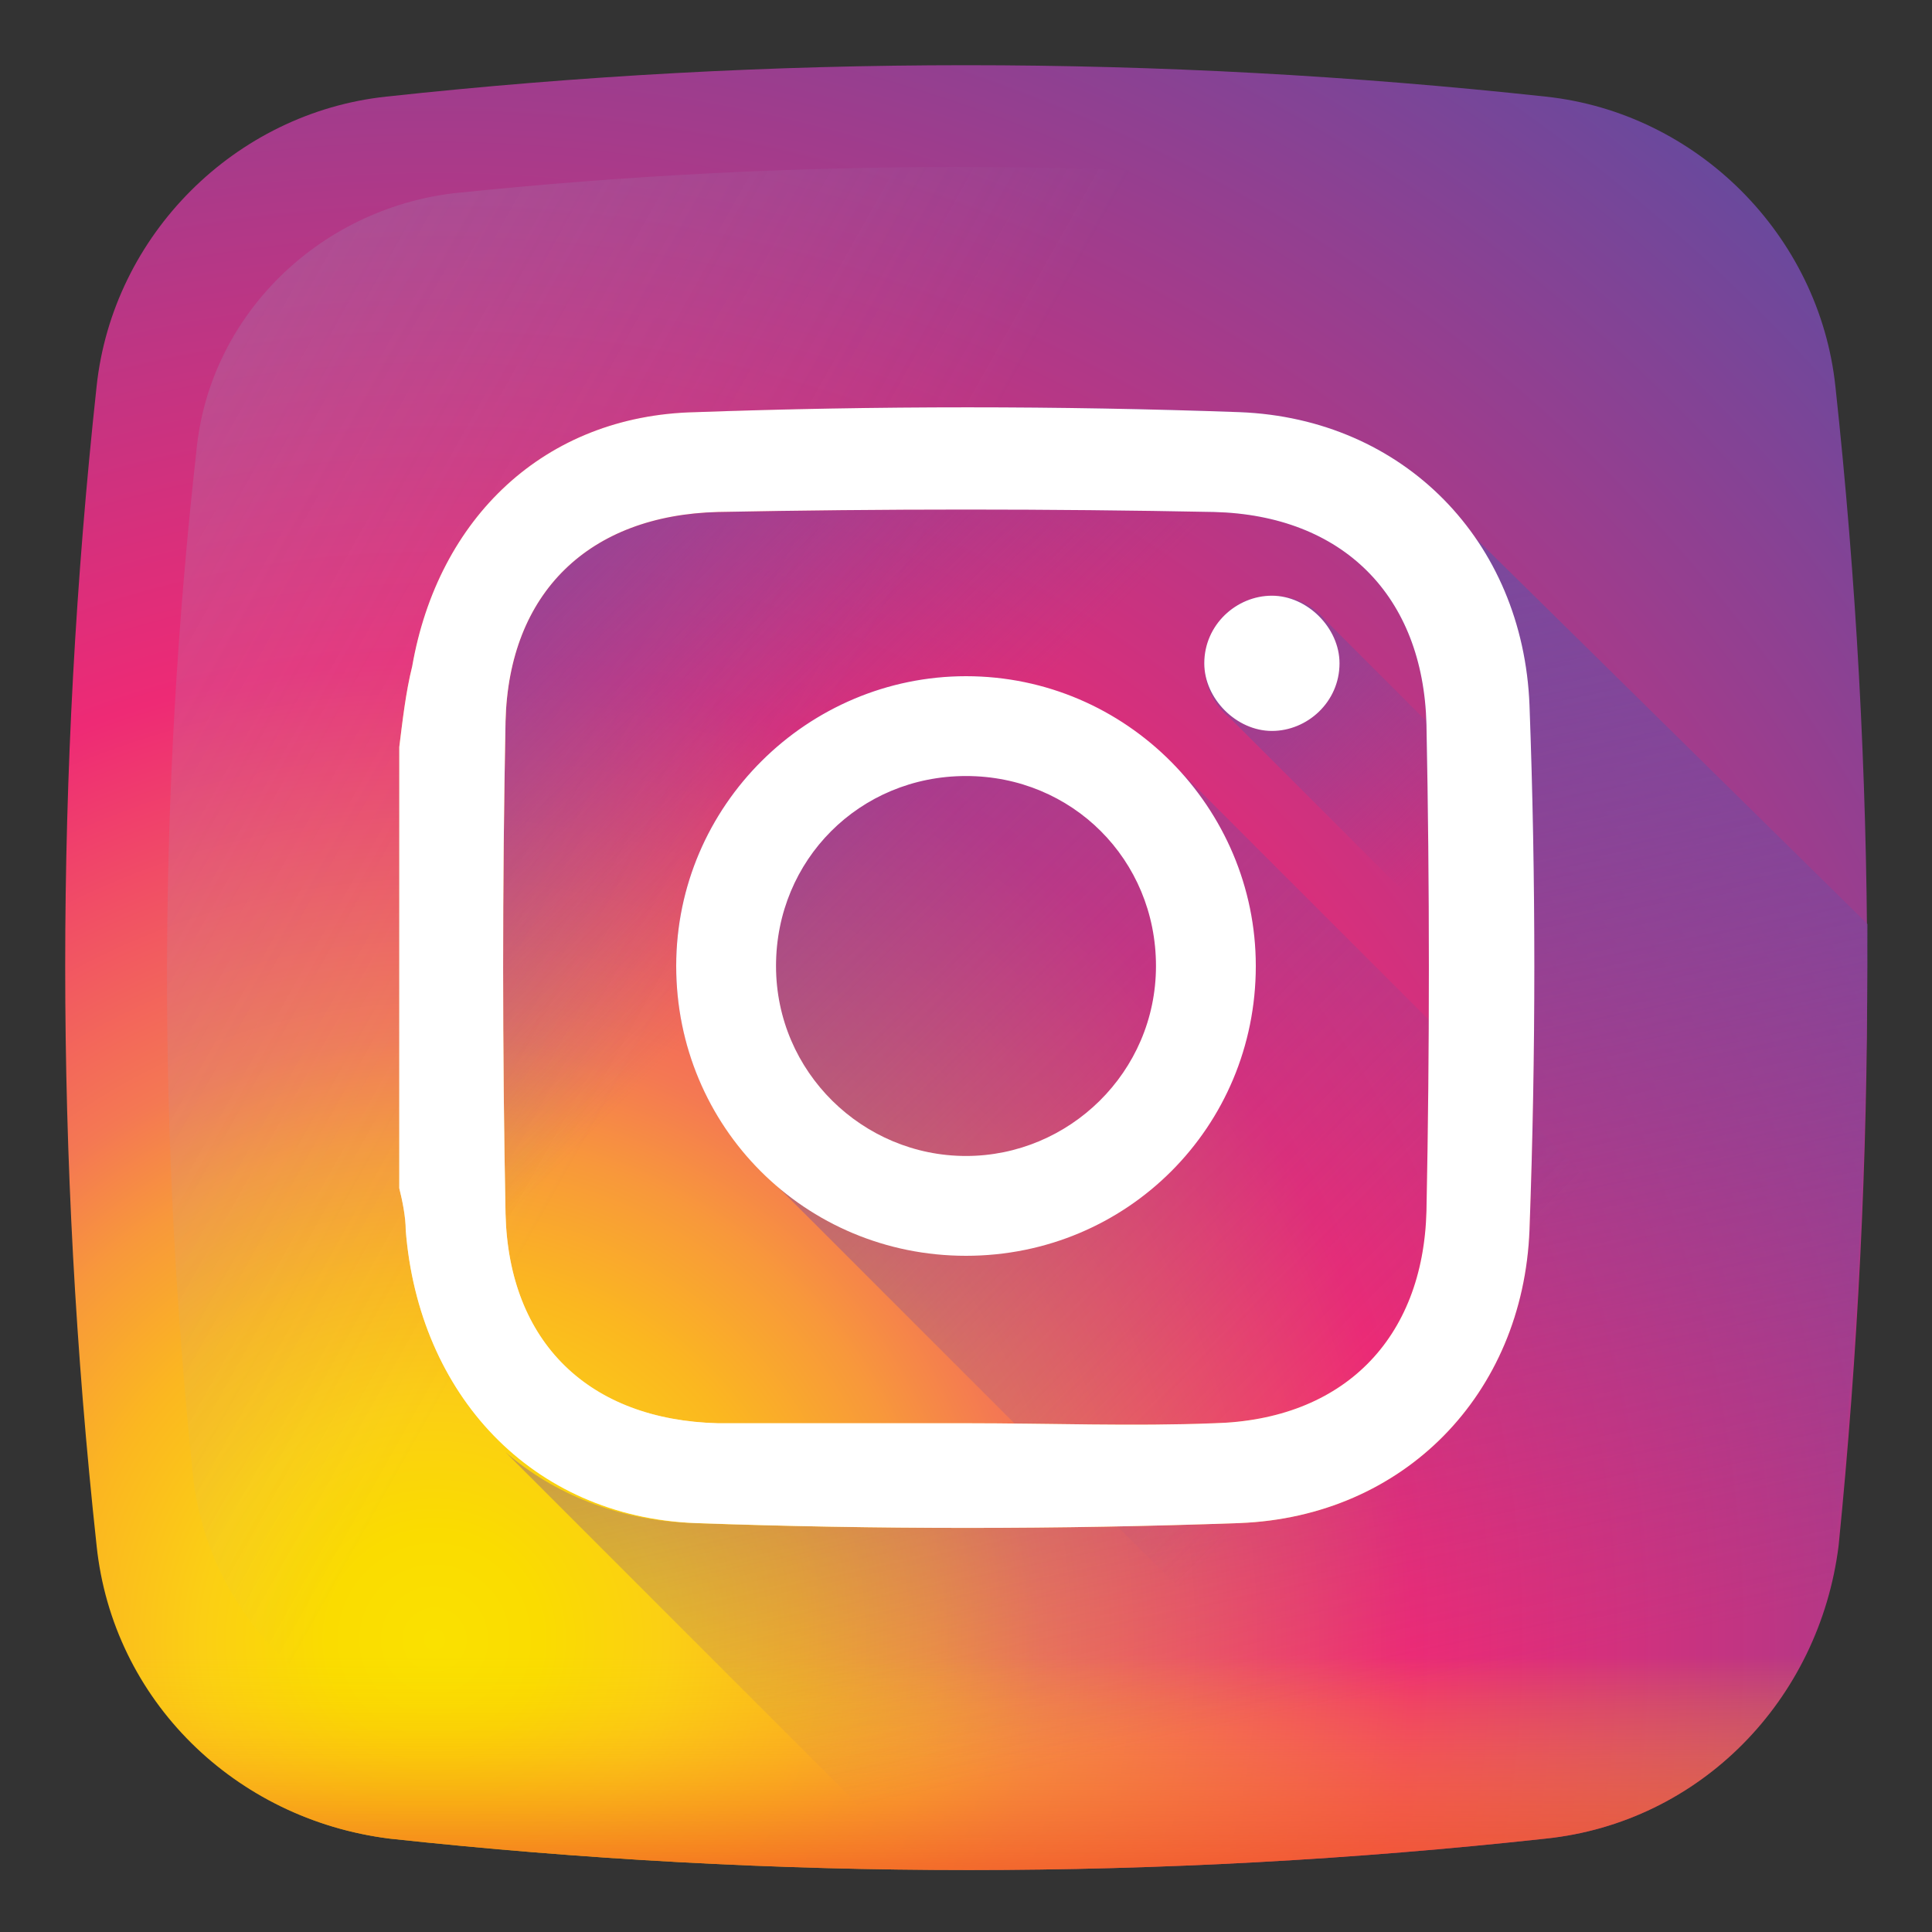
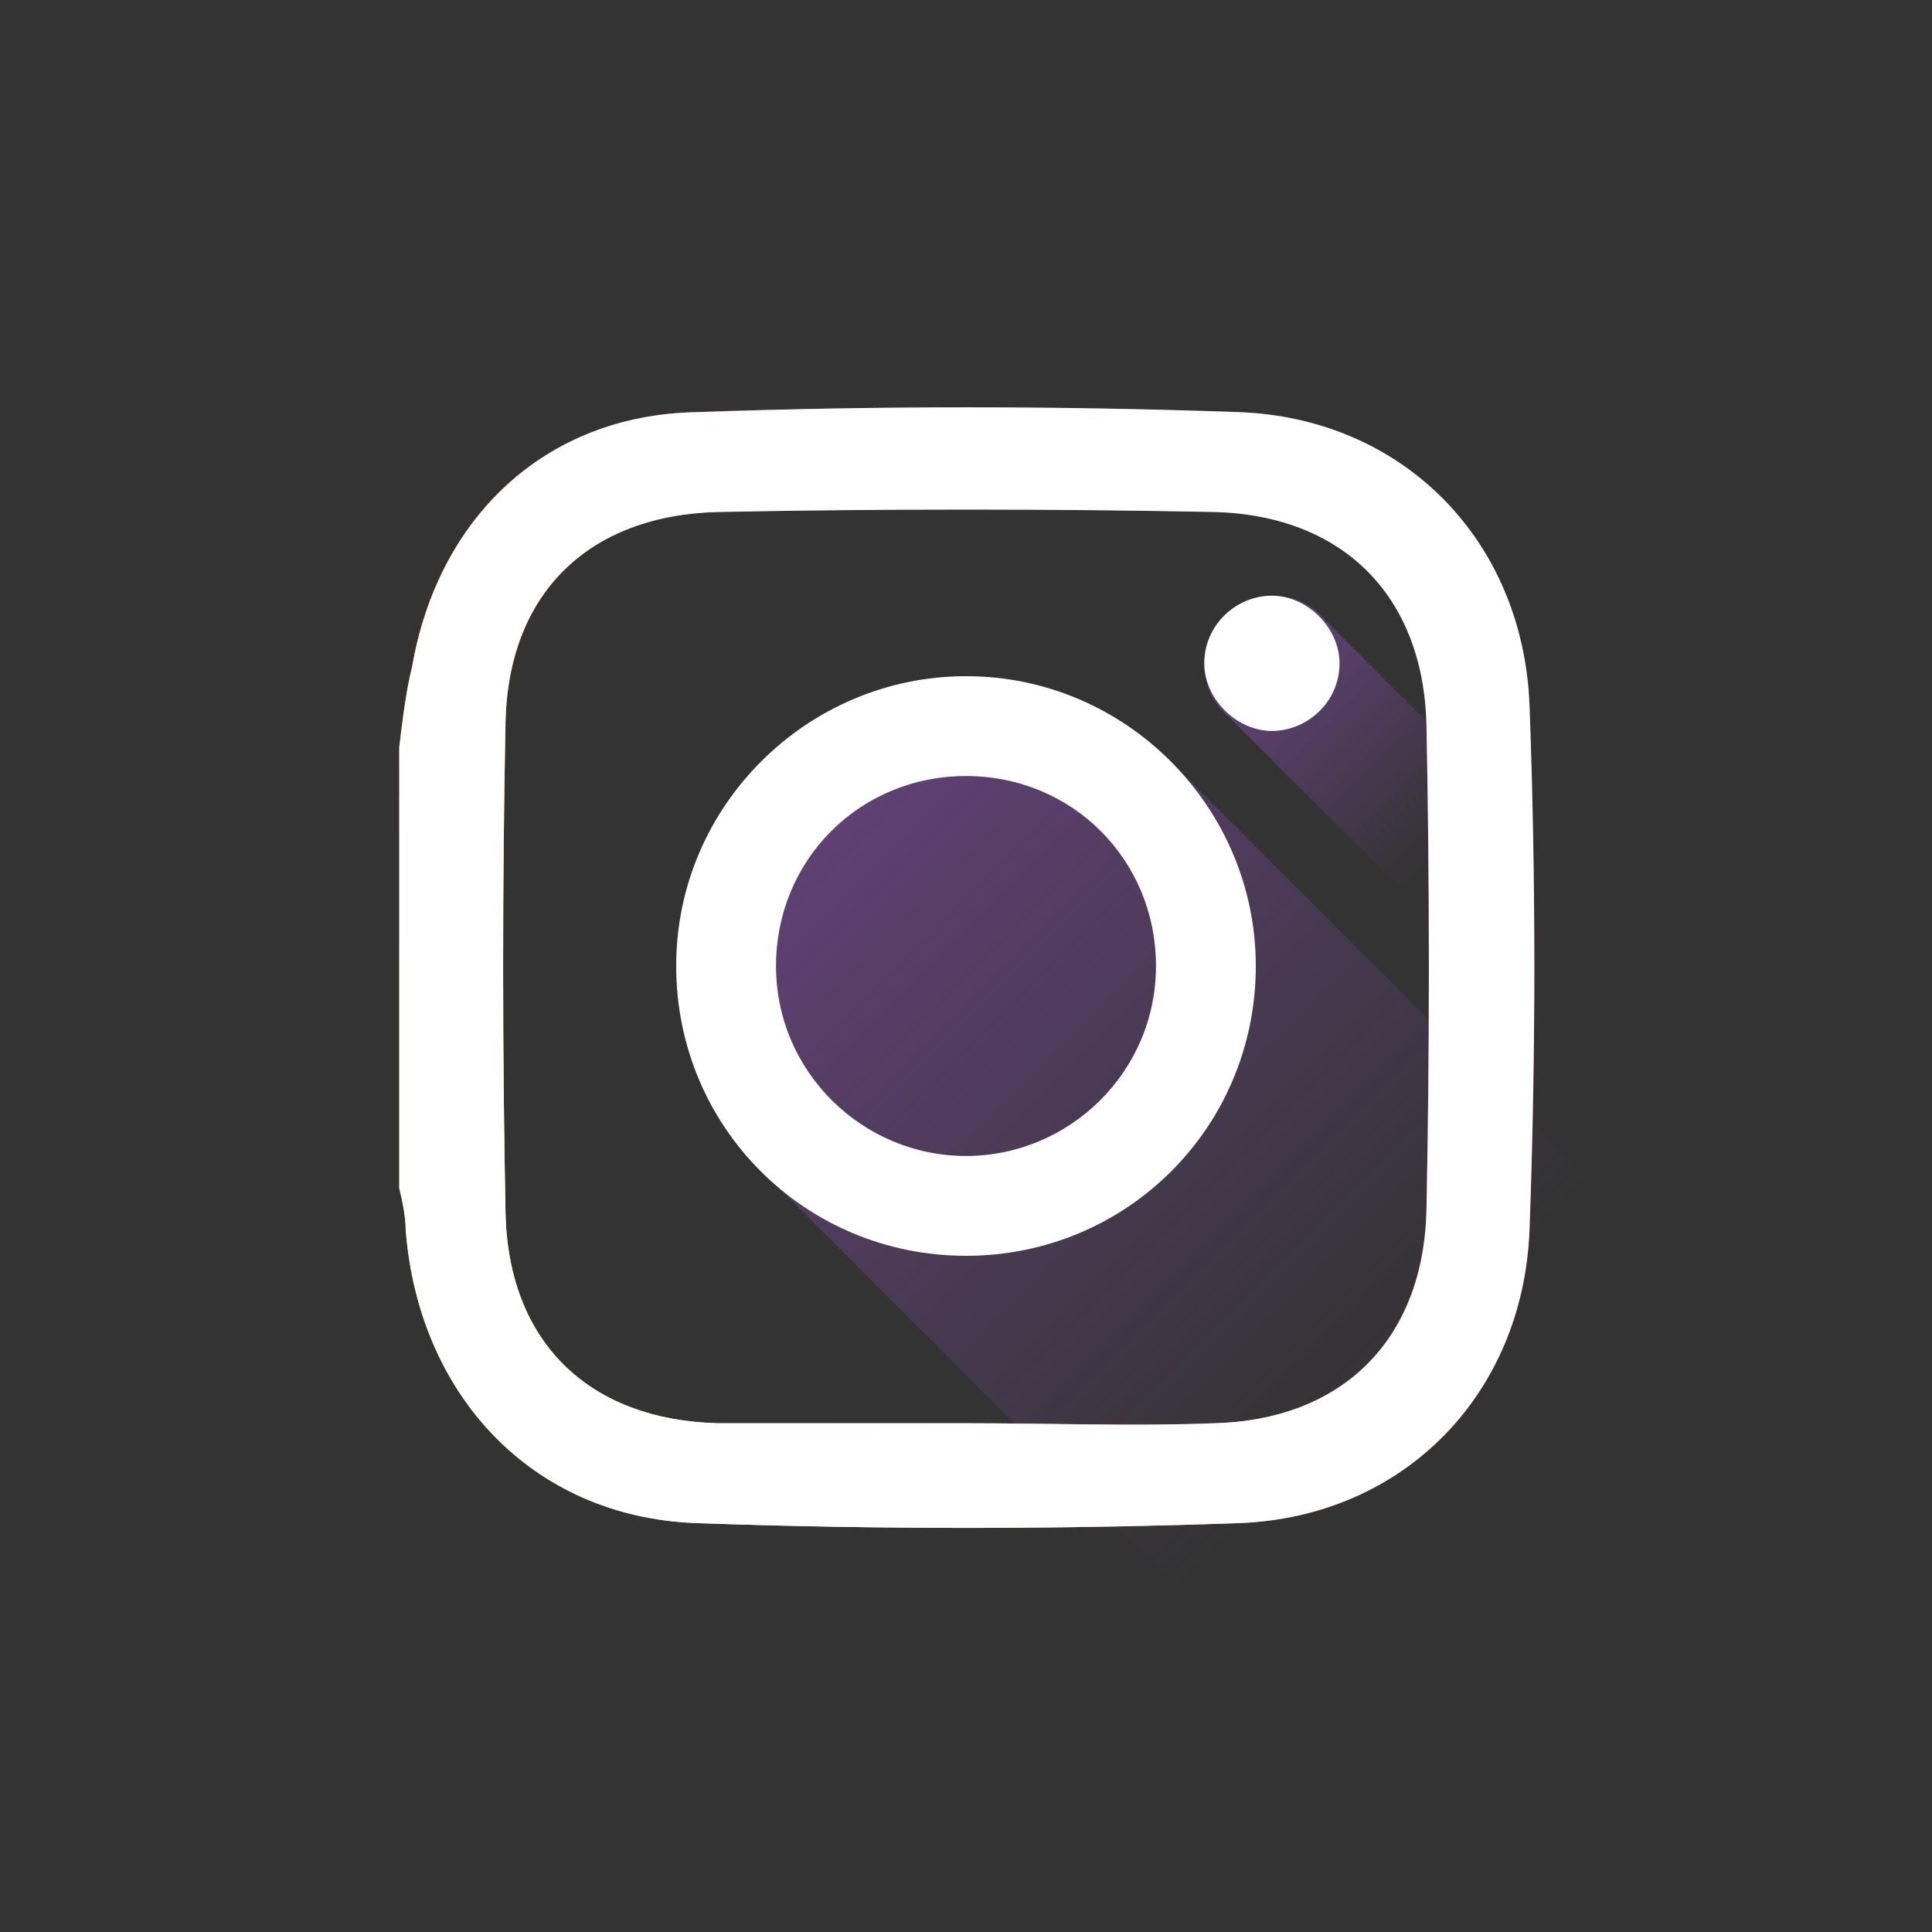
<svg xmlns="http://www.w3.org/2000/svg" xml:space="preserve" id="Layer_1" x="0" y="0" style="enable-background:new 0 0 60 60" version="1.1" viewBox="0 0 60 60">
  <rect x="0" y="0" width="60" height="60" fill="#333333" stroke="none" />
  <style type="text/css">.st0{fill:url(#SVGID_1_)}.st1{fill:url(#SVGID_2_)}.st2{fill:url(#SVGID_3_)}.st3{fill:url(#SVGID_4_)}.st4{fill:url(#SVGID_5_)}.st5{fill:url(#SVGID_6_)}.st6{fill:url(#SVGID_7_)}.st7{fill:url(#SVGID_8_)}.st8{fill:#fff}</style>
  <g>
    <radialGradient id="SVGID_1_" cx="13.492" cy="11.076" r="61.711" gradientTransform="matrix(1 0 0 -1 0 62)" gradientUnits="userSpaceOnUse">
      <stop offset="0" style="stop-color:#fae100" />
      <stop offset=".054" style="stop-color:#fadc00" />
      <stop offset=".117" style="stop-color:#fbcf14" />
      <stop offset=".183" style="stop-color:#fbb720" />
      <stop offset=".251" style="stop-color:#f8983b" />
      <stop offset=".305" style="stop-color:#f47853" />
      <stop offset=".492" style="stop-color:#ee2a75" />
      <stop offset="1" style="stop-color:#654a9e" />
    </radialGradient>
-     <path d="M57 12c-.5-4.7-4.3-8.5-9-9-12-1.3-24-1.3-36 0-4.7.5-8.5 4.3-9 9-1.3 12-1.3 24 0 36 .5 4.8 4.3 8.5 9.1 9.1 12 1.3 24 1.3 35.9 0 4.8-.5 8.5-4.3 9.1-9.1 1.2-12 1.2-24-.1-36z" class="st0" />
    <linearGradient id="SVGID_2_" x1="23.483" x2="-71.315" y1="35.666" y2="88.99" gradientTransform="matrix(1 0 0 -1 0 62)" gradientUnits="userSpaceOnUse">
      <stop offset="0" style="stop-color:#a1b5d7;stop-opacity:0" />
      <stop offset=".309" style="stop-color:#90a2bd;stop-opacity:.31" />
      <stop offset=".755" style="stop-color:#7c8b9c;stop-opacity:.757" />
      <stop offset="1" style="stop-color:#758390" />
    </linearGradient>
-     <path d="M54 14.1c-.5-4.2-3.8-7.6-8-8C35.3 4.9 24.7 4.9 14.1 6c-4.2.5-7.6 3.8-8 8C4.9 24.7 4.9 35.3 6 45.9c.5 4.2 3.8 7.6 8 8 10.6 1.1 21.3 1.1 31.9 0 4.2-.5 7.6-3.8 8-8 1.2-10.6 1.2-21.2.1-31.8z" class="st1" />
    <linearGradient id="SVGID_3_" x1="30" x2="30" y1="10.582" y2="1.86" gradientTransform="matrix(1 0 0 -1 0 62)" gradientUnits="userSpaceOnUse">
      <stop offset="0" style="stop-color:#fae100;stop-opacity:0" />
      <stop offset=".307" style="stop-color:#fba819;stop-opacity:.306" />
      <stop offset=".627" style="stop-color:#f47421;stop-opacity:.627" />
      <stop offset=".869" style="stop-color:#f15622;stop-opacity:.867" />
      <stop offset="1" style="stop-color:#f04a23" />
    </linearGradient>
-     <path d="M2.9 46.8c0 .4.1.8.1 1.2.5 4.8 4.3 8.5 9.1 9.1 12 1.3 24 1.3 35.9 0 4.8-.5 8.5-4.3 9.1-9.1 0-.4.1-.8.1-1.2H2.9z" class="st2" />
    <linearGradient id="SVGID_4_" x1="26.816" x2="12.968" y1="35.263" y2="49.111" gradientTransform="matrix(1 0 0 -1 0 62)" gradientUnits="userSpaceOnUse">
      <stop offset="0" style="stop-color:#7c489c;stop-opacity:0" />
      <stop offset="1" style="stop-color:#7c489c" />
    </linearGradient>
-     <path d="M57 48c.7-6.4 1-12.9 1-19.3L45.2 15.9c-1.6-1.8-3.9-3-6.7-3.1-5.6-.2-11.3-.2-16.9 0-4.7.2-8 3.3-8.8 7.9-.1.8-.2 1.6-.4 2.5v13.6c.1.4.2.9.2 1.3.2 2.8 1.3 5.2 3.2 6.9l13 13c6.4 0 12.8-.3 19.2-1 4.7-.5 8.5-4.3 9-9z" class="st3" />
    <linearGradient id="SVGID_5_" x1="40.371" x2="33.459" y1="8.799" y2="41.384" gradientTransform="matrix(1 0 0 -1 0 62)" gradientUnits="userSpaceOnUse">
      <stop offset="0" style="stop-color:#7c489c;stop-opacity:0" />
      <stop offset="1" style="stop-color:#7c489c" />
    </linearGradient>
-     <path d="M57 48c-.5 4.8-4.3 8.5-9.1 9.1-6.4.7-12.8 1-19.2 1l-13-13c1.5 1.3 3.5 2.1 5.7 2.2 5.6.2 11.3.2 16.9 0 5.1-.2 8.8-4 9-9.1.2-5.4.2-10.8 0-16.3-.1-2.4-.9-4.4-2.3-6l13 12.8c0 6.4-.3 12.8-1 19.3z" class="st4" />
    <linearGradient id="SVGID_6_" x1="43.002" x2="15.239" y1="18.998" y2="46.761" gradientTransform="matrix(1 0 0 -1 0 62)" gradientUnits="userSpaceOnUse">
      <stop offset="0" style="stop-color:#7c489c;stop-opacity:0" />
      <stop offset="1" style="stop-color:#7c489c" />
    </linearGradient>
    <path d="M36.6 23.9C35 22.2 32.6 21 30 21c-4.9 0-9 4-9 9 0 2.6 1.1 5 2.9 6.6l20.7 20.7 3.3-.3c4.8-.5 8.5-4.3 9.1-9.1l.3-3.3-20.7-20.7z" class="st5" />
    <linearGradient id="SVGID_7_" x1="45.061" x2="35.88" y1="35.796" y2="44.977" gradientTransform="matrix(1 0 0 -1 0 62)" gradientUnits="userSpaceOnUse">
      <stop offset="0" style="stop-color:#7c489c;stop-opacity:0" />
      <stop offset="1" style="stop-color:#7c489c" />
    </linearGradient>
    <path d="M57.9 36 41.2 19.3c-.4-.5-1-.8-1.7-.8-1.2 0-2.1 1-2.1 2.1 0 .7.3 1.3.8 1.7l19.4 19.4.3-5.7z" class="st6" />
    <linearGradient id="SVGID_8_" x1="41.11" x2="18.474" y1="43.033" y2="20.397" gradientTransform="matrix(1 0 0 -1 0 62)" gradientUnits="userSpaceOnUse">
      <stop offset="0" style="stop-color:#7c489c" />
      <stop offset=".092" style="stop-color:#9d3694" />
      <stop offset=".293" style="stop-color:#dc2747" />
      <stop offset=".392" style="stop-color:#ee2c29" />
      <stop offset=".559" style="stop-color:#f26937" />
      <stop offset=".689" style="stop-color:#f89b44" />
      <stop offset=".752" style="stop-color:#fbaf46" />
      <stop offset=".781" style="stop-color:#fcb751" />
      <stop offset=".866" style="stop-color:#ffcb6b" />
      <stop offset=".942" style="stop-color:#ffd87b" />
      <stop offset="1" style="stop-color:#ffdc80" />
    </linearGradient>
    <path d="M12.4 23.2c.1-.8.2-1.7.4-2.5.8-4.6 4.1-7.8 8.8-7.9 5.6-.2 11.3-.2 16.9 0 5.1.2 8.8 4 9 9.1.2 5.4.2 10.8 0 16.3-.2 5.1-3.9 8.9-9 9.1-5.6.2-11.3.2-16.9 0-5.1-.2-8.6-4-9-9.1 0-.4-.1-.9-.2-1.3V23.2zm17.6 21c2.6 0 5.2.1 7.7 0 4-.1 6.5-2.6 6.6-6.6.1-5 .1-10.1 0-15.1-.1-4-2.6-6.5-6.6-6.6-5.1-.1-10.3-.1-15.4 0-4 .1-6.5 2.5-6.6 6.5-.1 5.1-.1 10.2 0 15.3.1 4 2.6 6.4 6.6 6.5H30z" class="st7" />
    <g>
      <path d="M12.4 23.2c.1-.8.2-1.7.4-2.5.8-4.6 4.1-7.8 8.8-7.9 5.6-.2 11.3-.2 16.9 0 5.1.2 8.8 4 9 9.1.2 5.4.2 10.8 0 16.3-.2 5.1-3.9 8.9-9 9.1-5.6.2-11.3.2-16.9 0-5.1-.2-8.6-4-9-9.1 0-.4-.1-.9-.2-1.3V23.2zm17.6 21c2.6 0 5.2.1 7.7 0 4-.1 6.5-2.6 6.6-6.6.1-5 .1-10.1 0-15.1-.1-4-2.6-6.5-6.6-6.6-5.1-.1-10.3-.1-15.4 0-4 .1-6.5 2.5-6.6 6.5-.1 5.1-.1 10.2 0 15.3.1 4 2.6 6.4 6.6 6.5H30z" class="st8" />
      <path d="M30 21c-4.9 0-9 4-9 9s4 9 9 9 9-4 9-9c0-4.9-4-9-9-9zm0 14.9c-3.2 0-5.9-2.6-5.9-5.9s2.6-5.9 5.9-5.9 5.9 2.6 5.9 5.9-2.7 5.9-5.9 5.9zM41.6 20.6c0 1.2-1 2.1-2.1 2.1s-2.1-1-2.1-2.1c0-1.2 1-2.1 2.1-2.1s2.1 1 2.1 2.1z" class="st8" />
    </g>
  </g>
</svg>